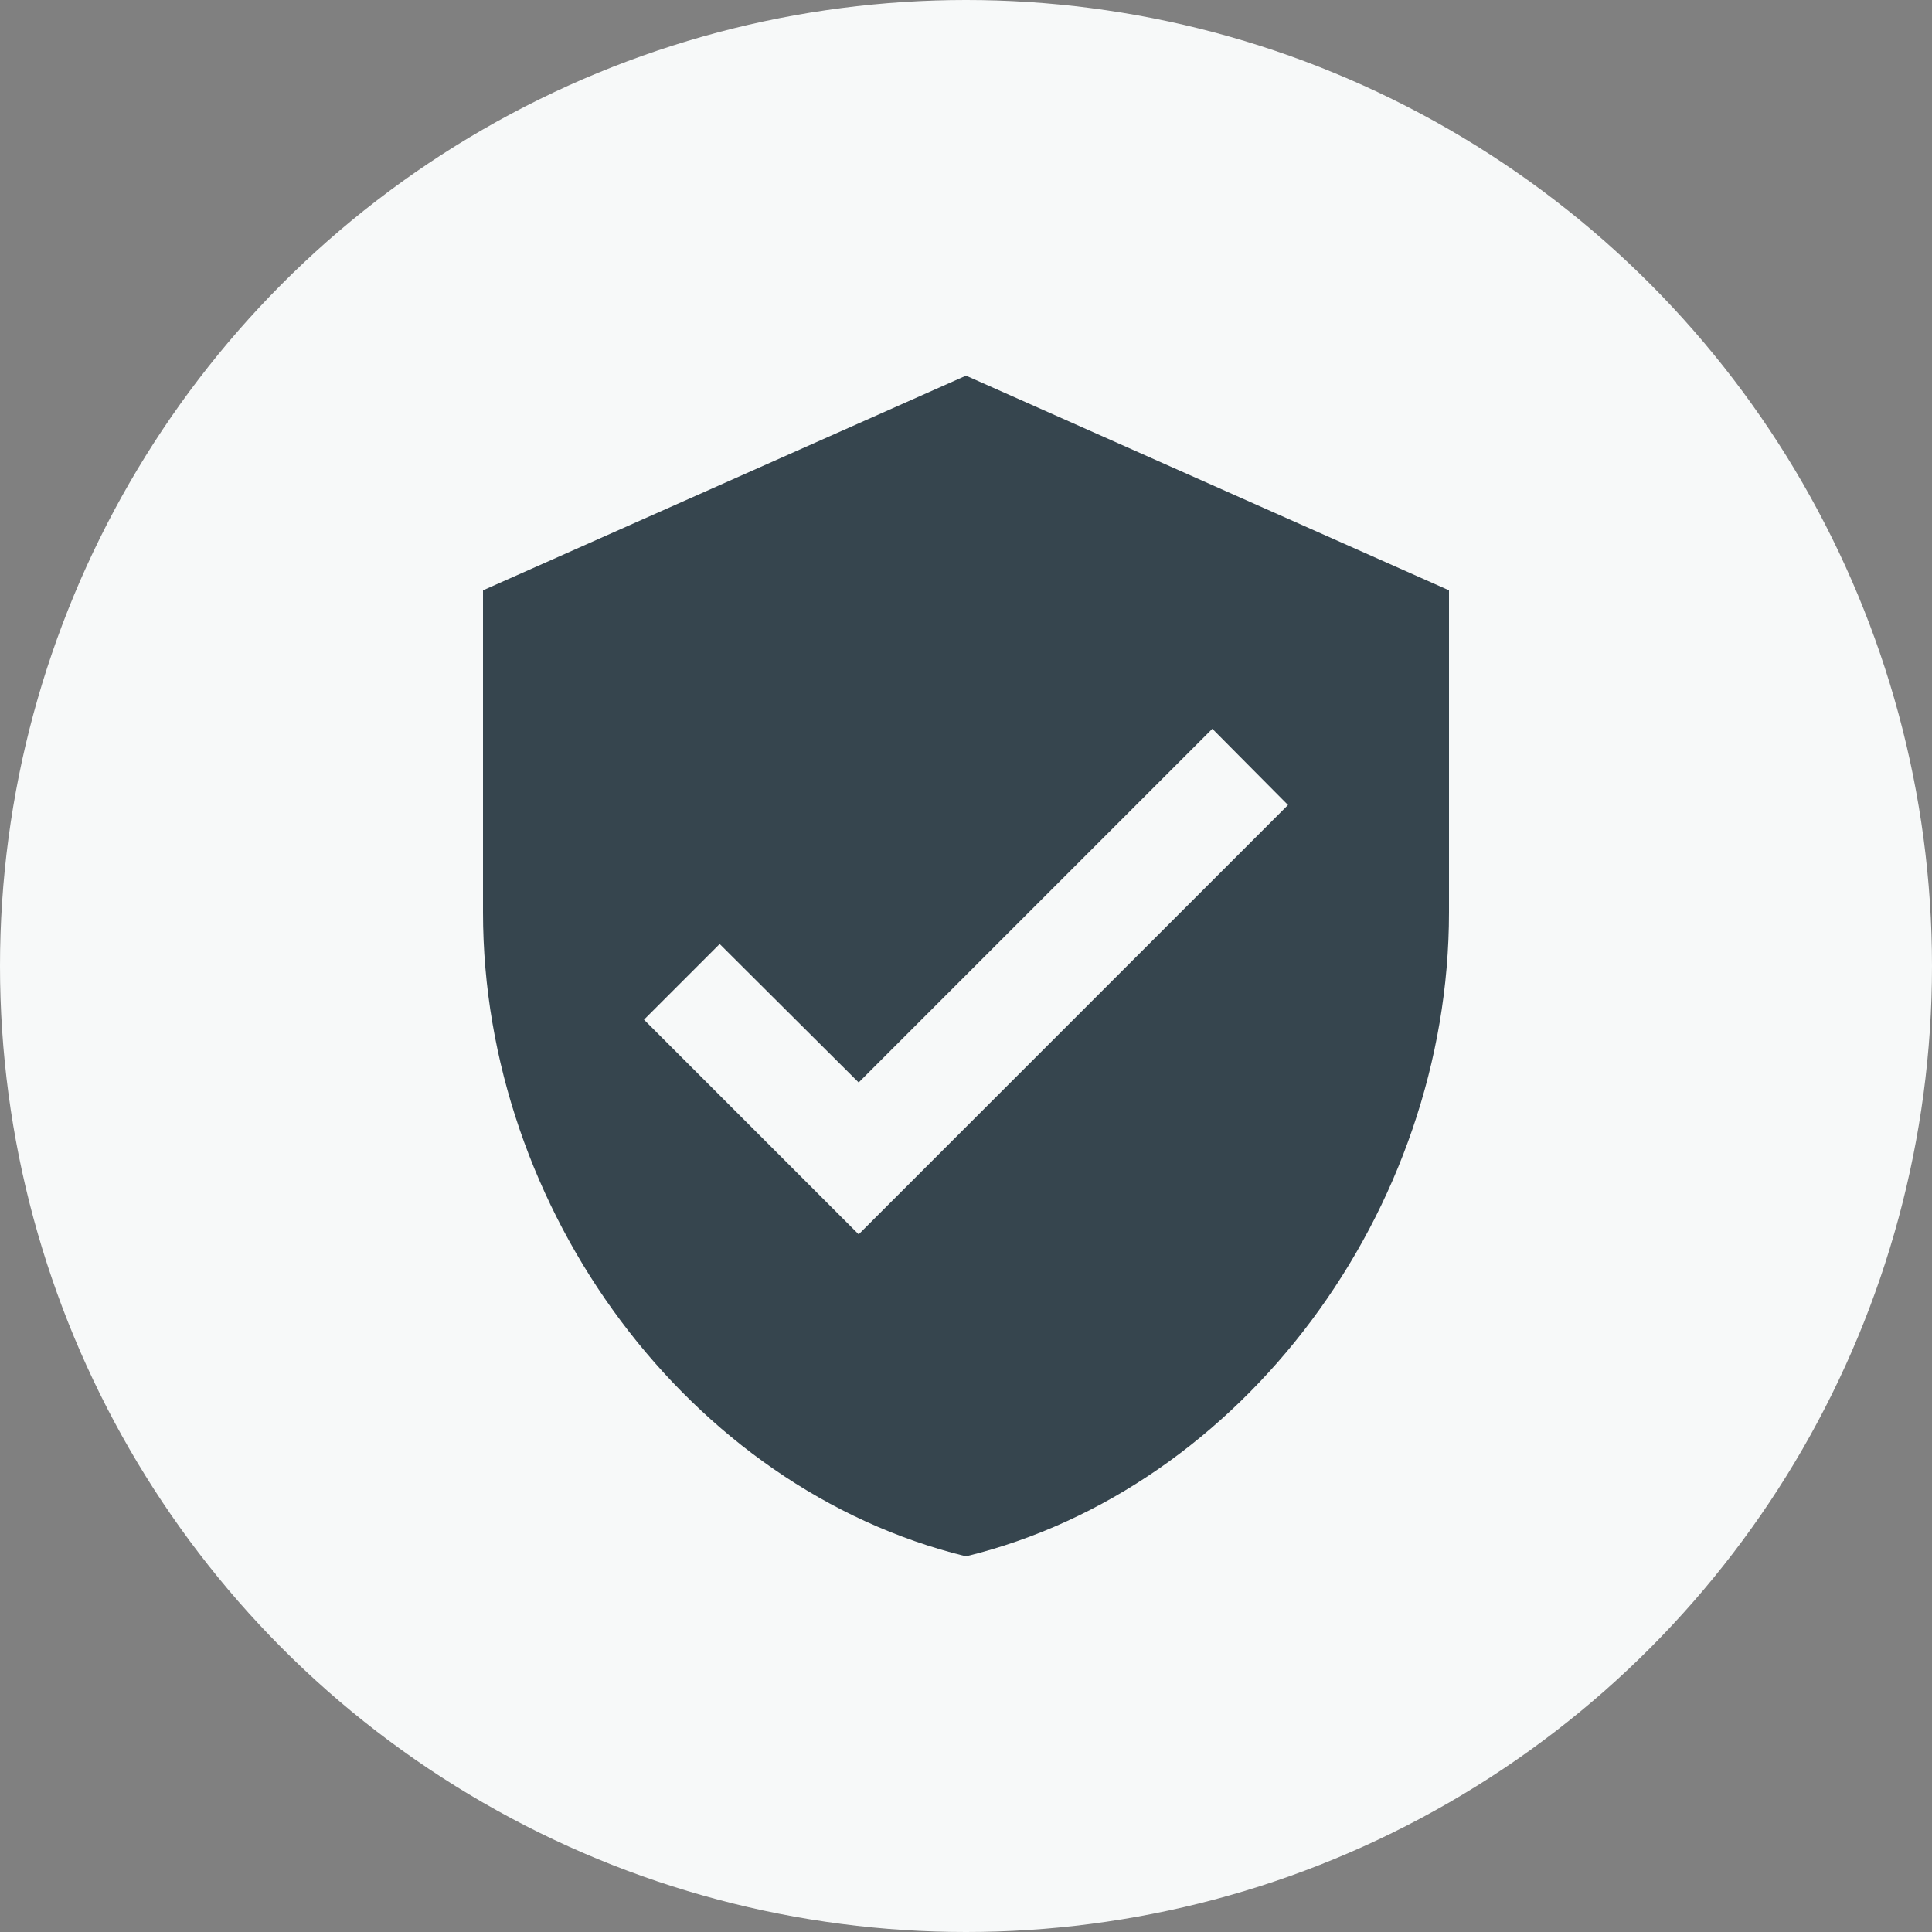
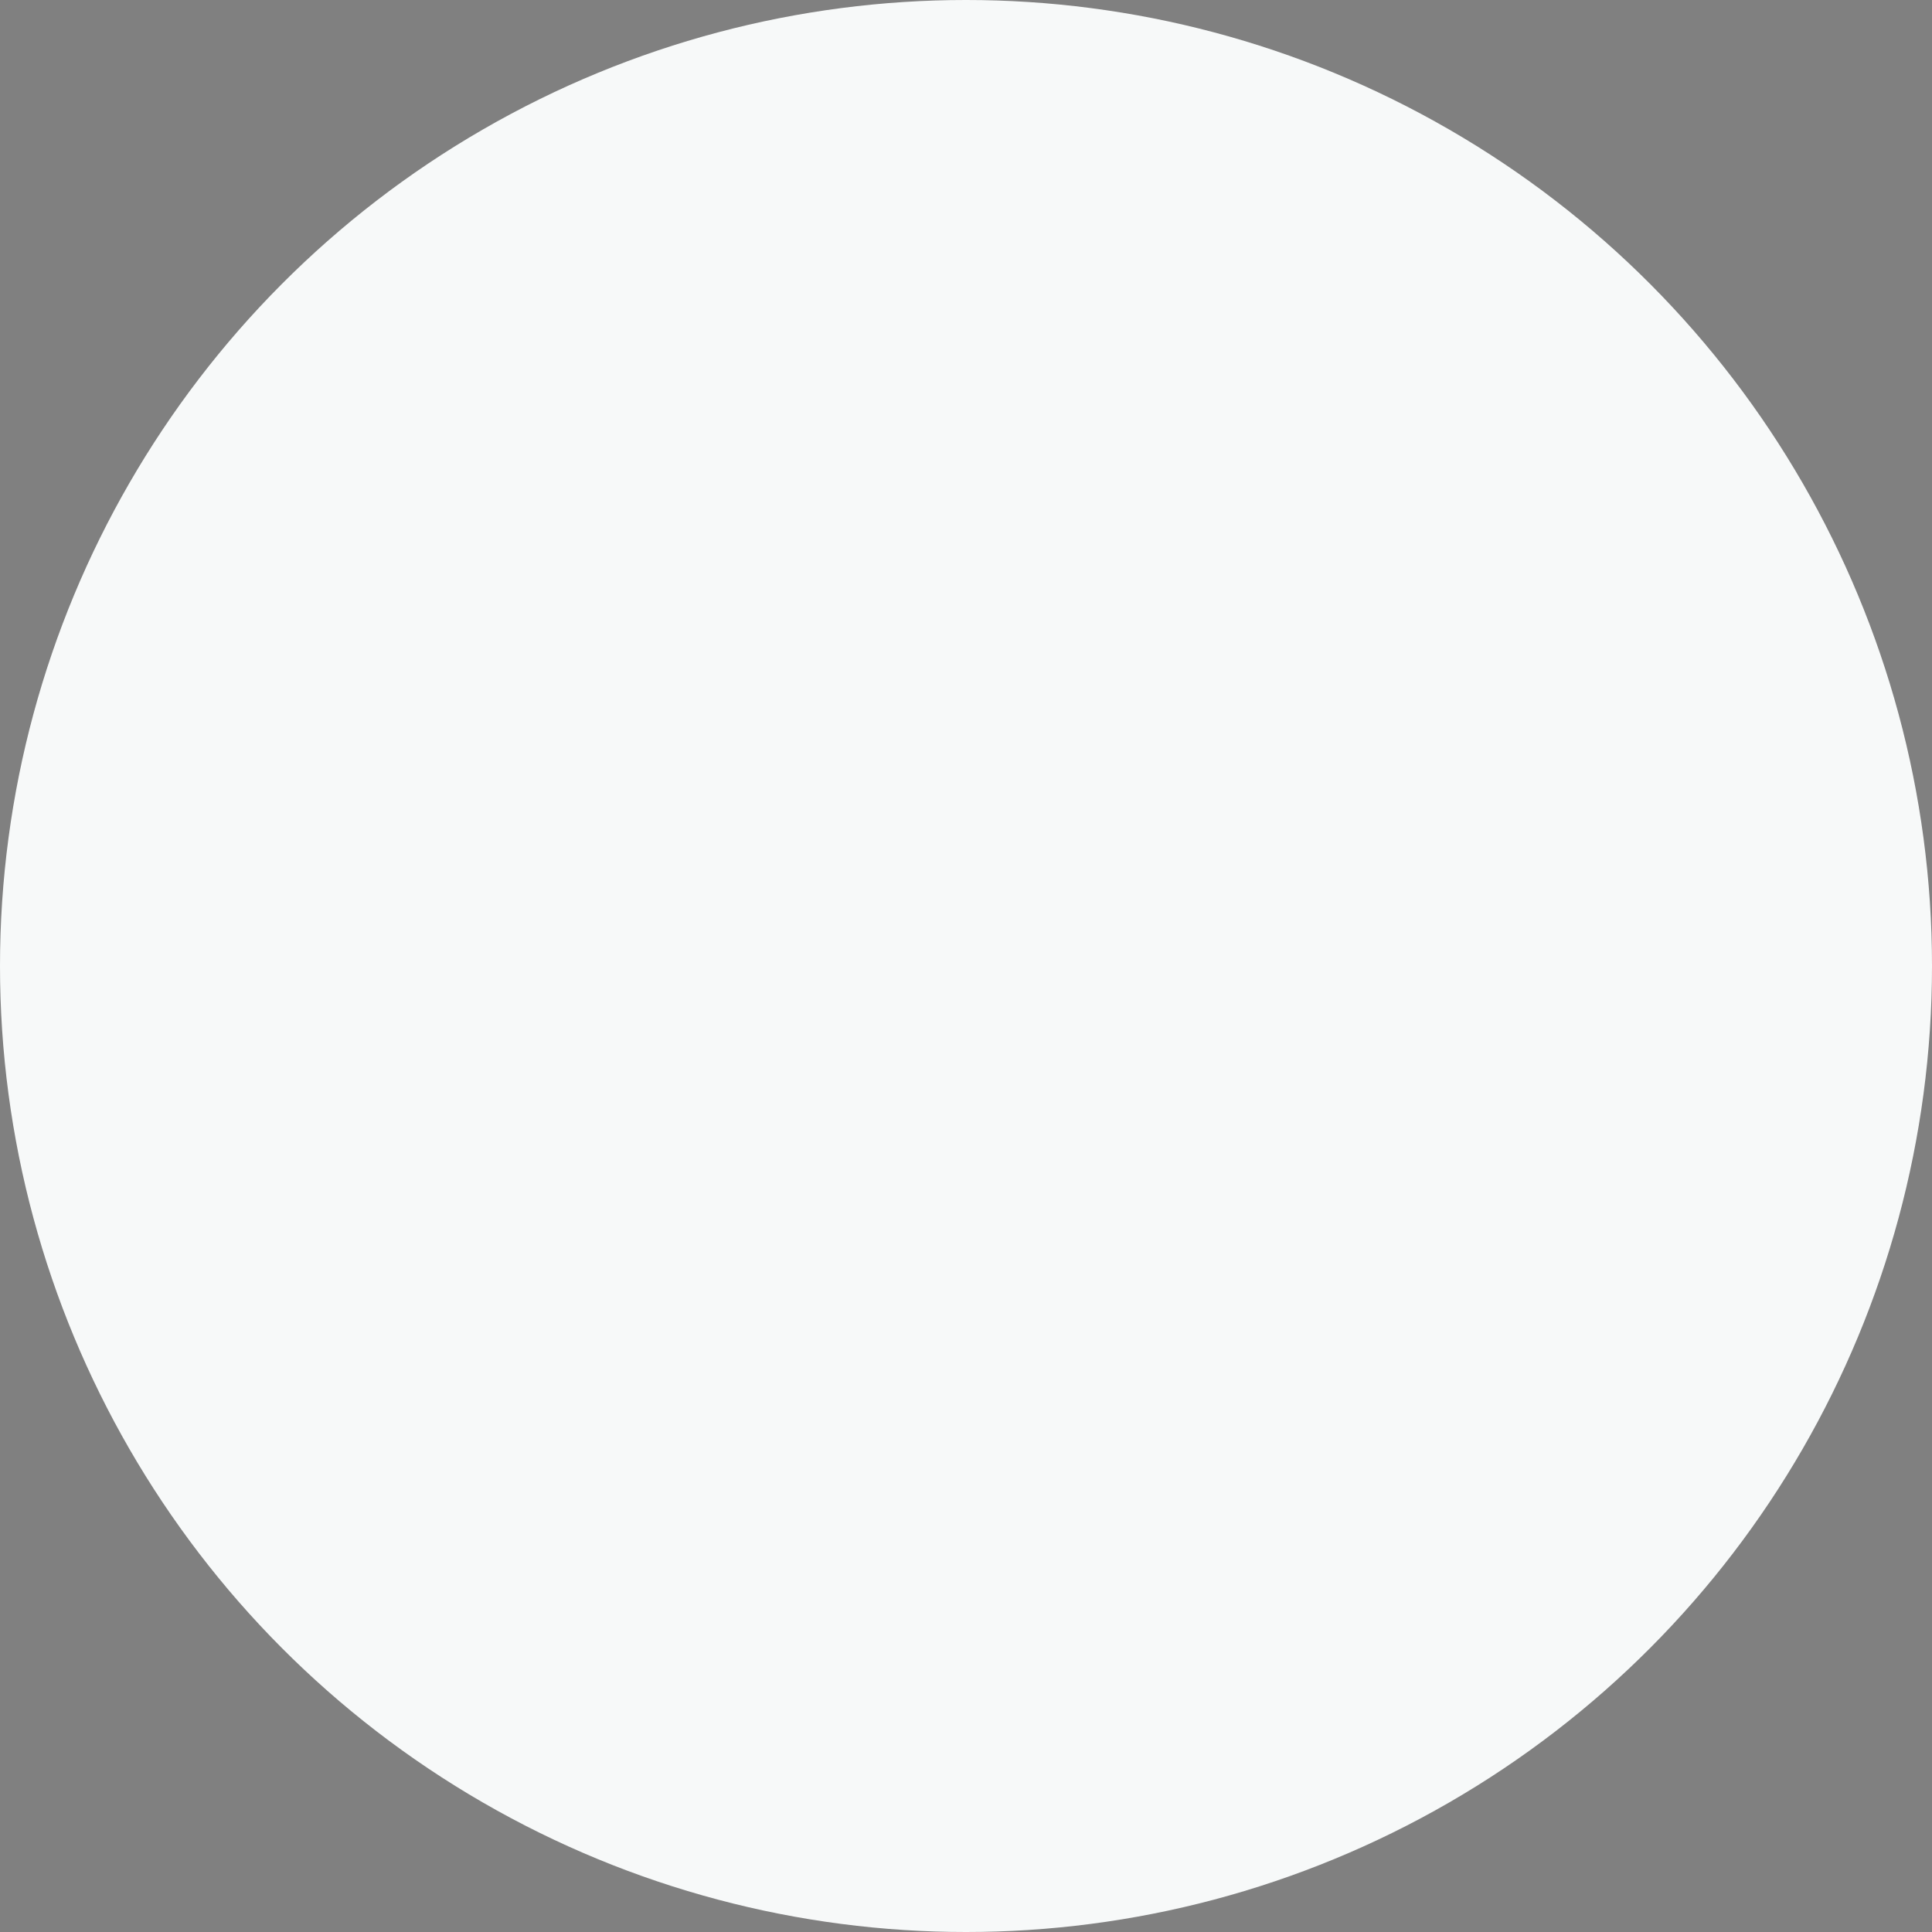
<svg xmlns="http://www.w3.org/2000/svg" width="36" height="36">
  <rect width="100%" height="100%" fill="#808080" stroke="none" />
  <g fill="none" fill-rule="evenodd">
    <circle cx="18" cy="18" r="18" fill="#F7F9F9" />
    <path d="M6 6h24v24H6z" />
-     <path d="m18 7-9 4v6c0 5.55 3.84 10.74 9 12 5.16-1.26 9-6.45 9-12v-6l-9-4Zm-2 16-4-4 1.41-1.41L16 20.17l6.59-6.59L24 15l-8 8Z" fill="#36454E" fill-rule="nonzero" />
  </g>
</svg>